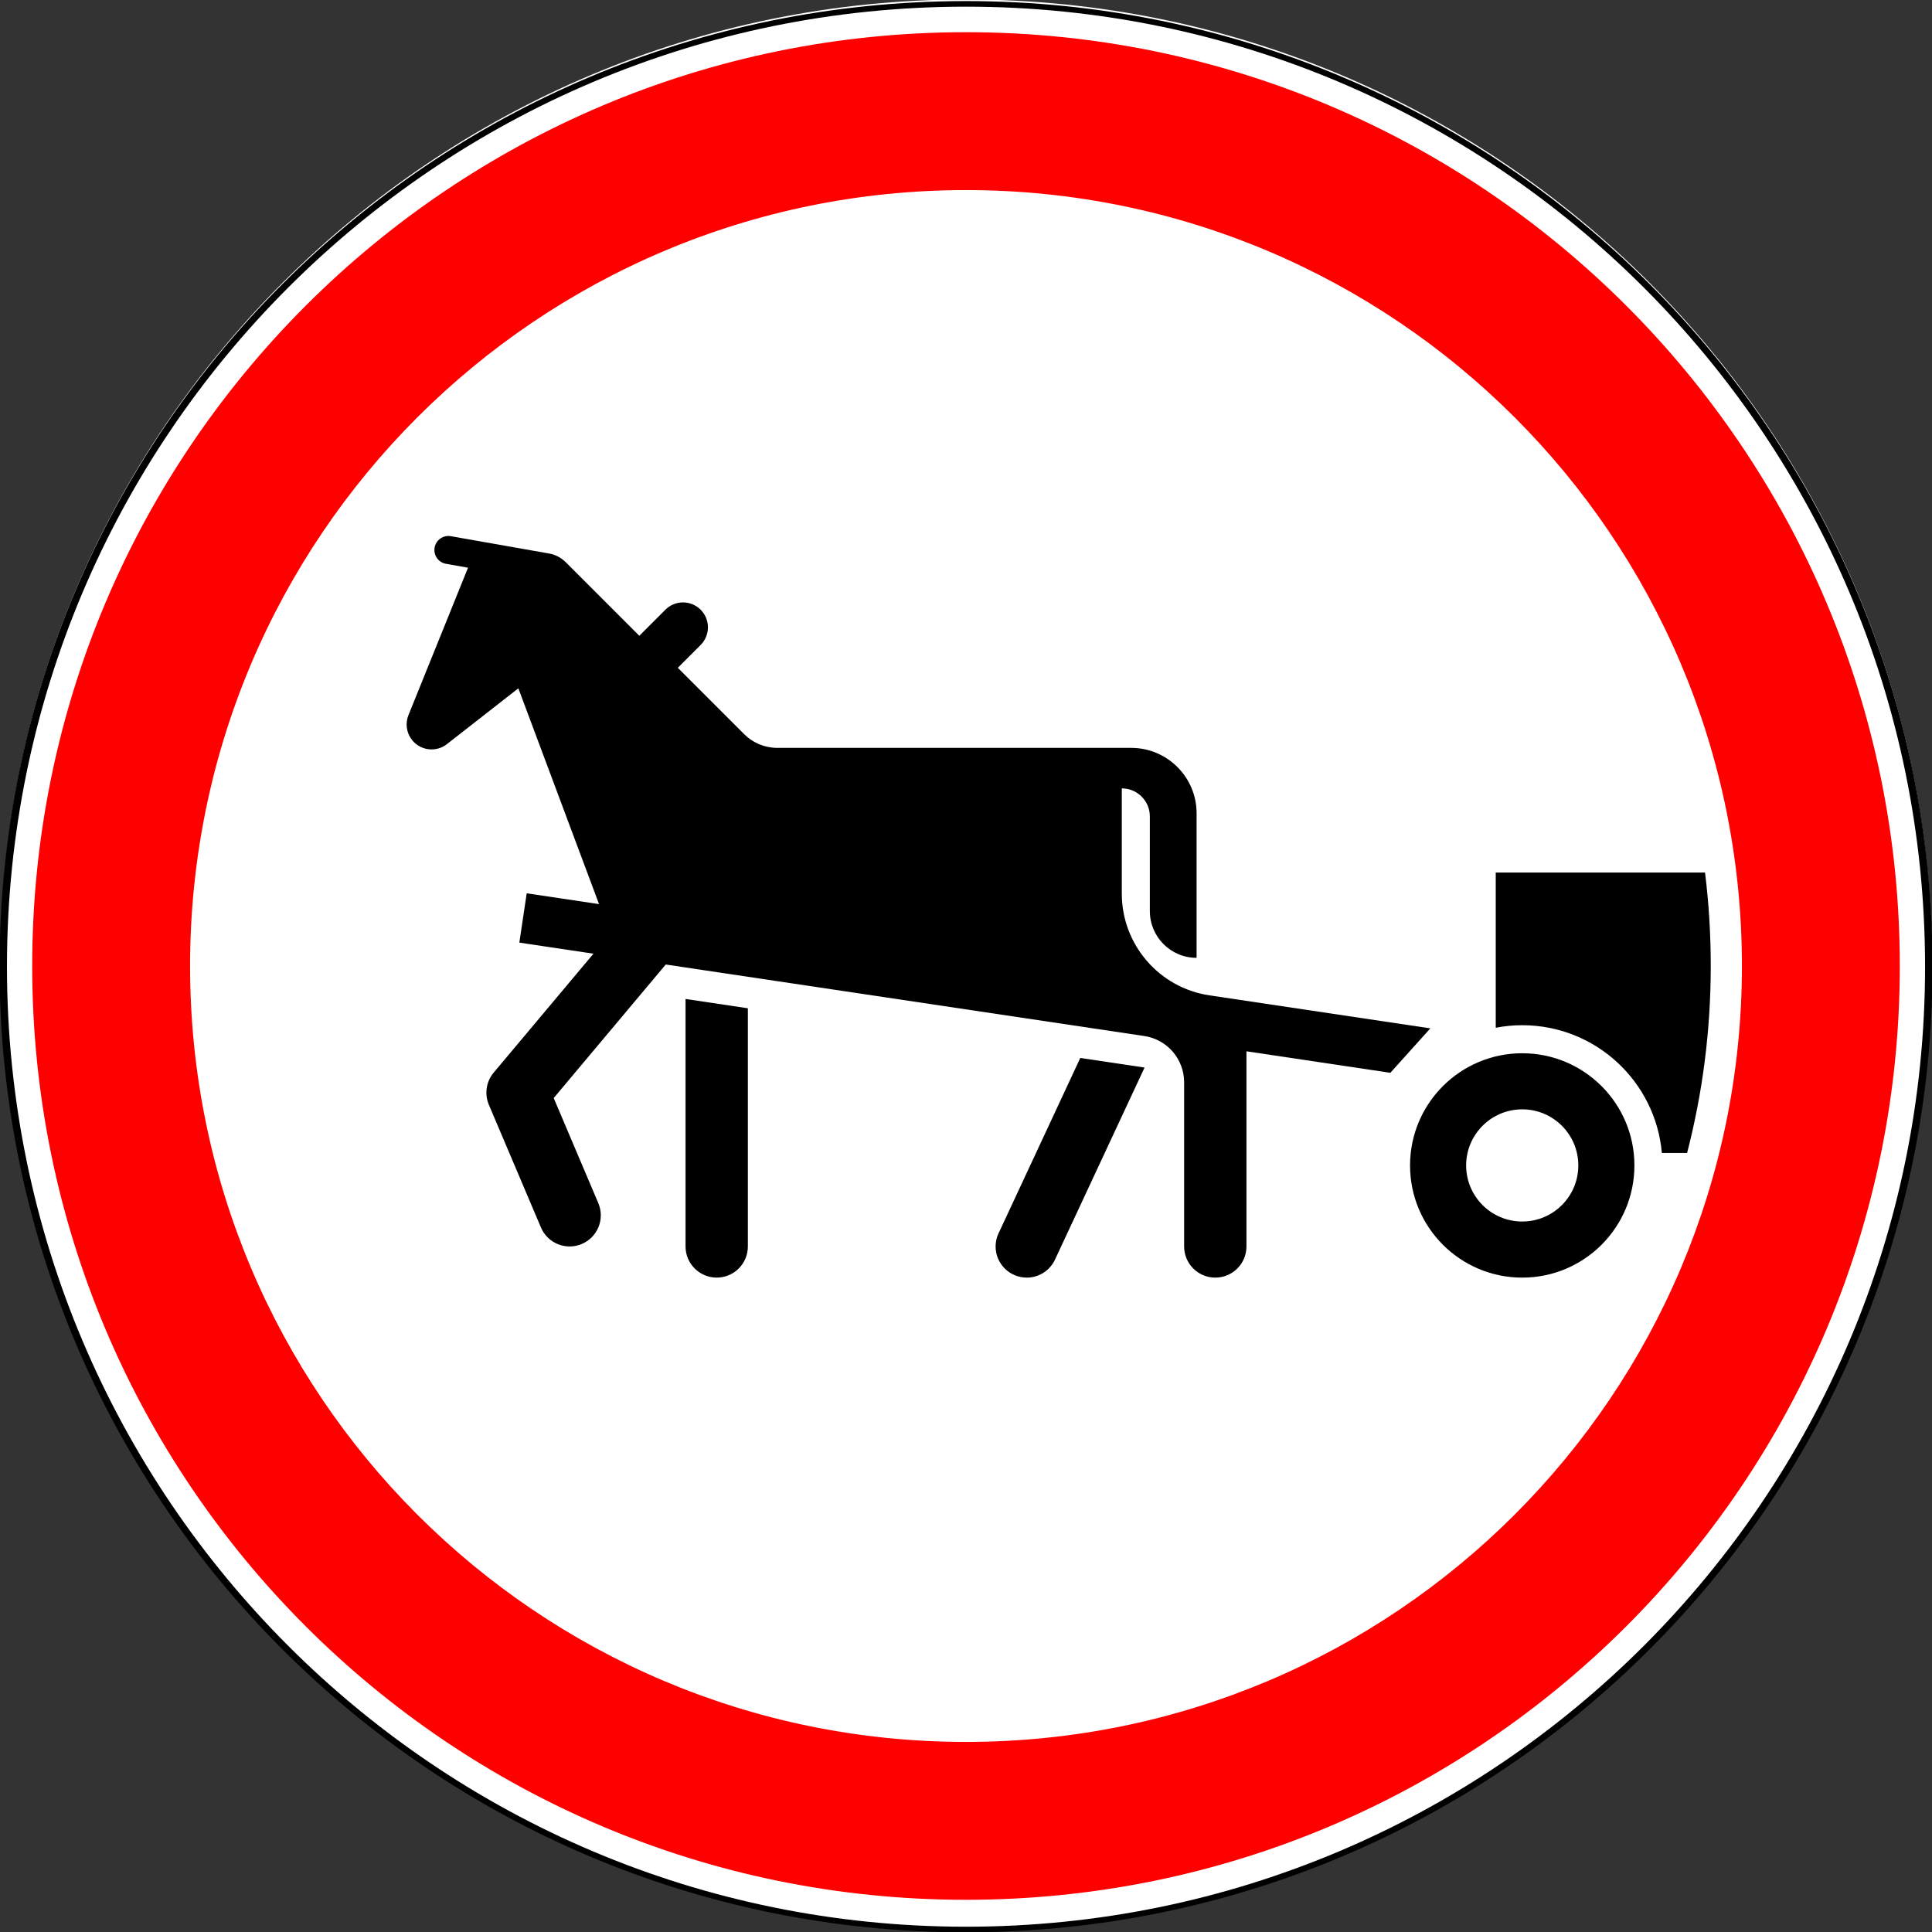
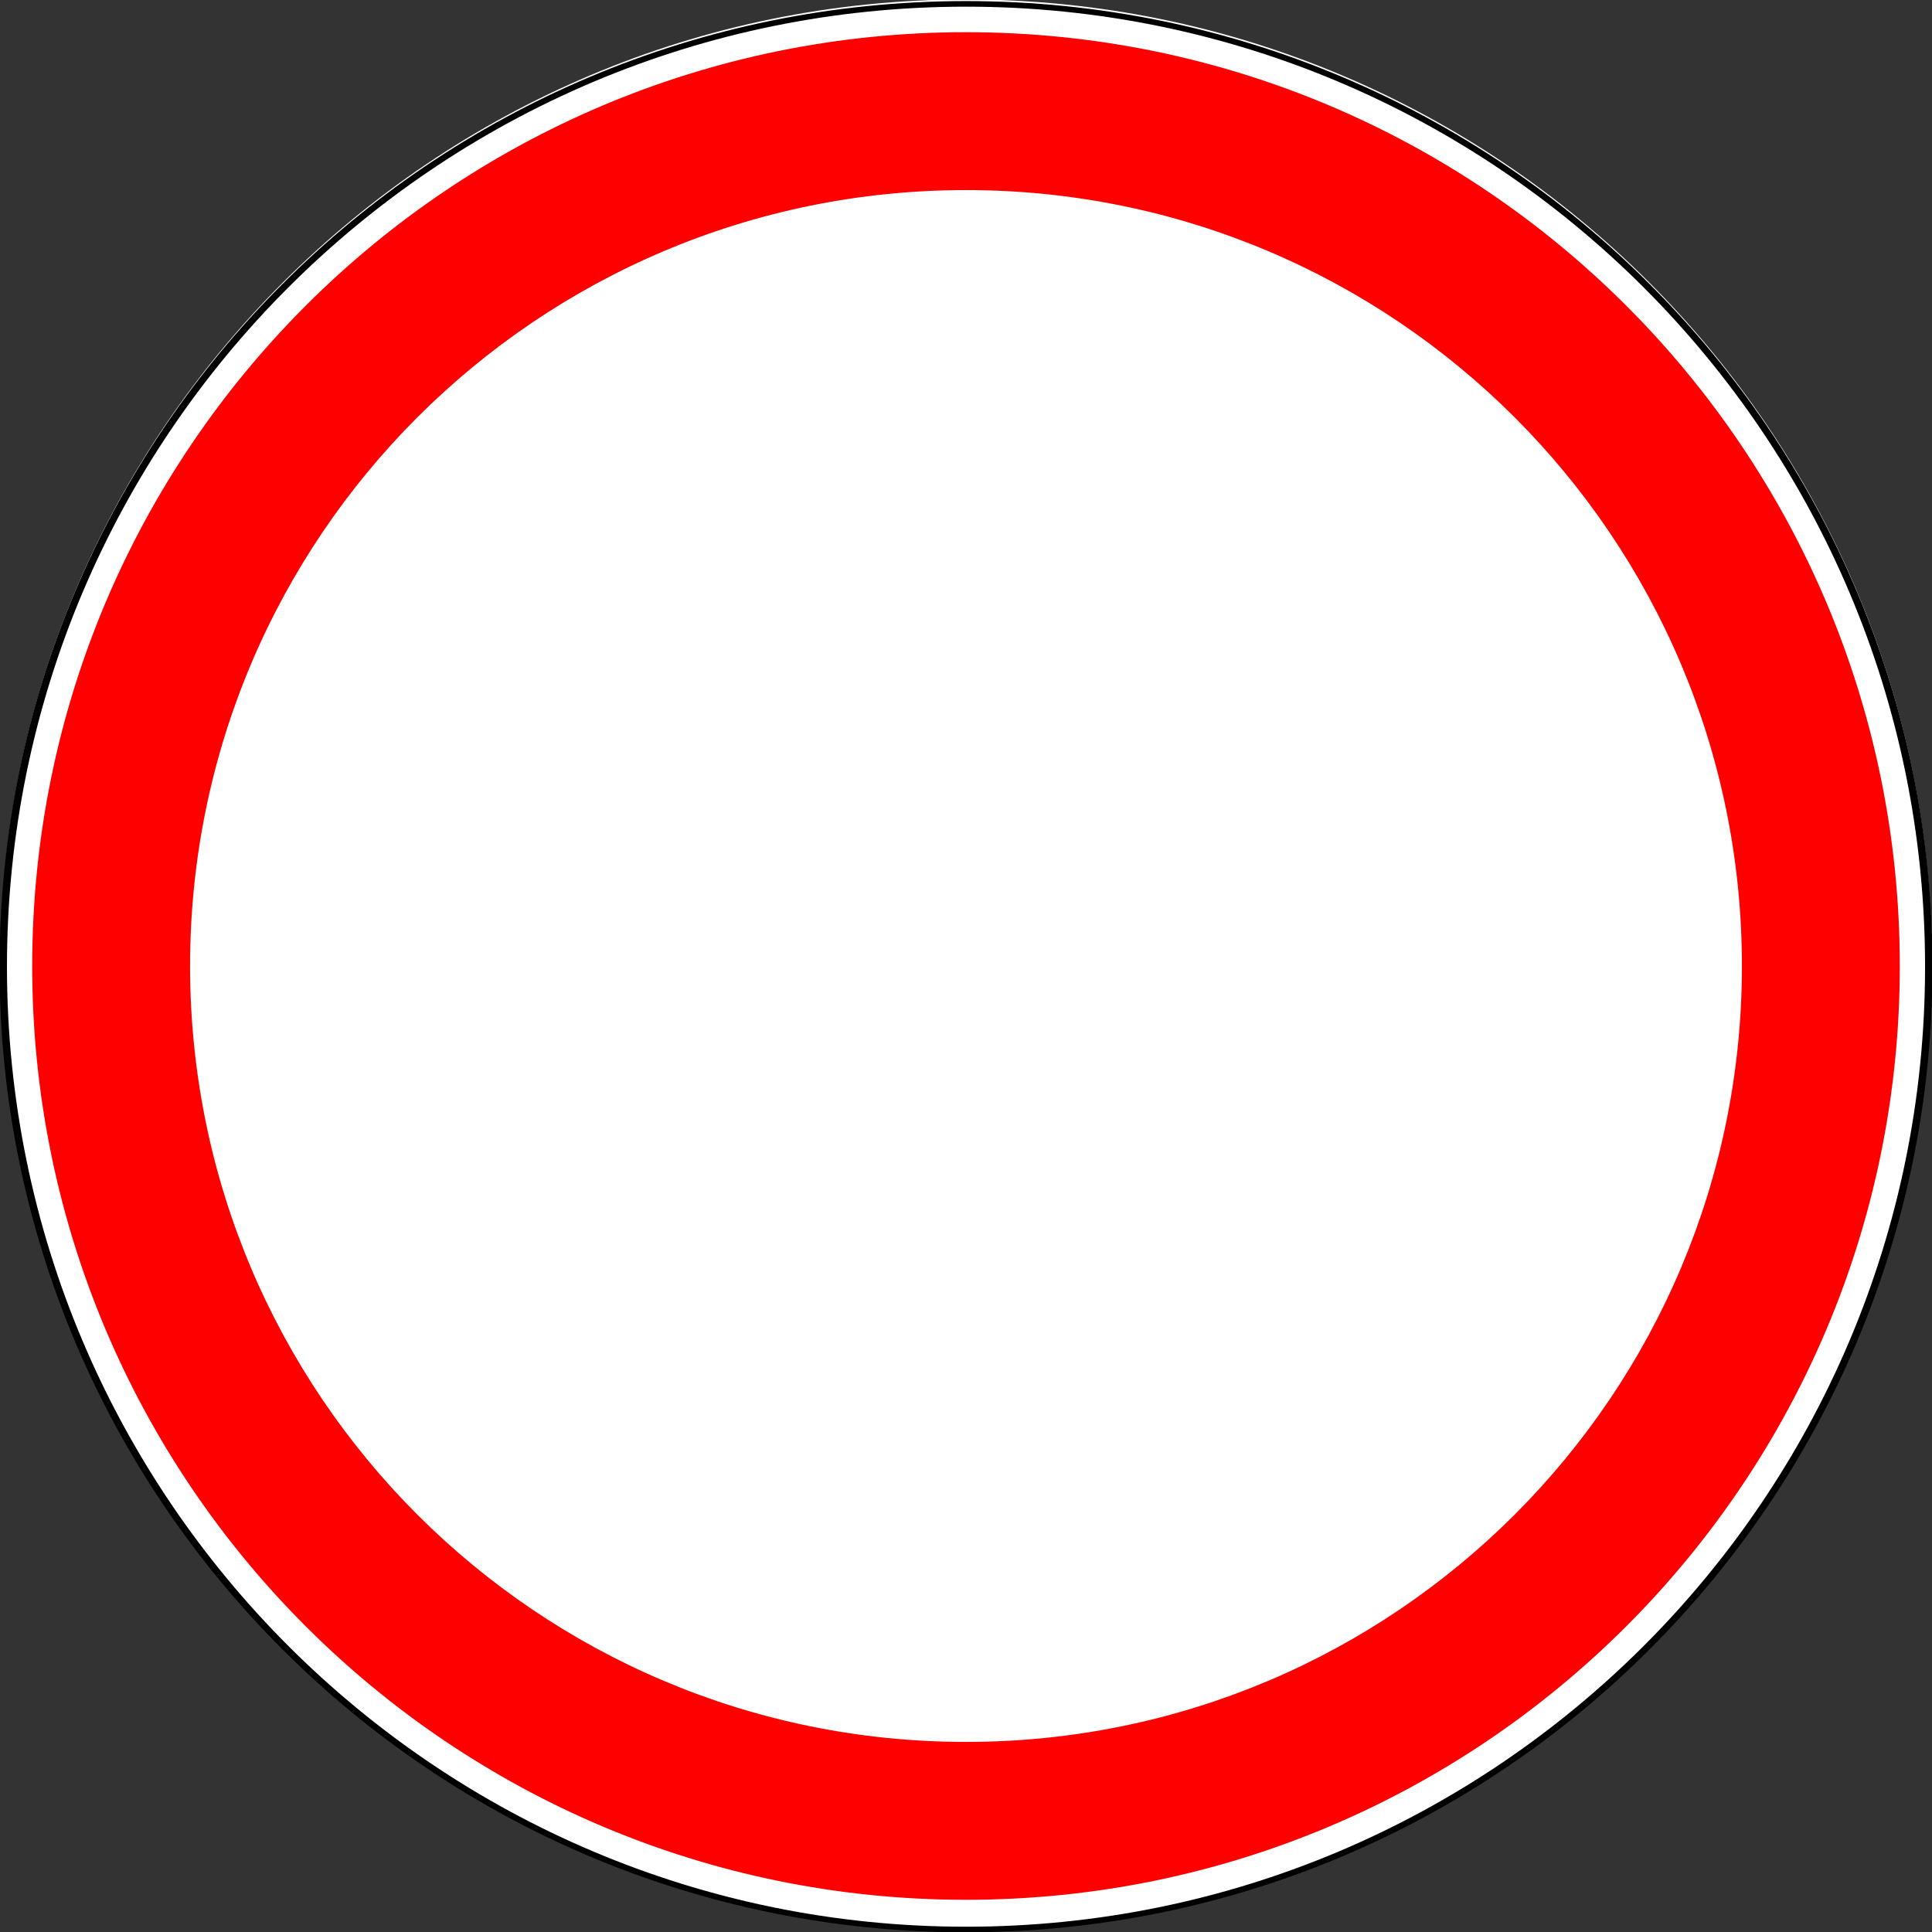
<svg xmlns="http://www.w3.org/2000/svg" xmlns:ns1="http://www.inkscape.org/namespaces/inkscape" xmlns:ns2="http://sodipodi.sourceforge.net/DTD/sodipodi-0.dtd" width="600" height="600" id="svg2" version="1.1" ns1:version="0.48.4 r9939" ns2:docname="3.2.svg">
  <rect width="100%" height="100%" fill="#333333" stroke="none" />
  <title id="title3002">3.8 Движение гужевых повозок запрещено</title>
  <defs id="defs4" />
  <ns2:namedview id="base" pagecolor="#ffffff" bordercolor="#666666" borderopacity="1.0" ns1:pageopacity="0.0" ns1:pageshadow="2" ns1:zoom="1.4142136" ns1:cx="246.91048" ns1:cy="422.61407" ns1:document-units="px" ns1:current-layer="layer1" showgrid="false" ns1:window-width="1920" ns1:window-height="1024" ns1:window-x="-4" ns1:window-y="-4" ns1:window-maximized="1" />
  <g ns1:label="Layer 1" ns1:groupmode="layer" id="layer1" transform="translate(0,-452.362)">
    <path ns2:type="arc" style="opacity:1;color:#000000;fill:#ffffff;fill-opacity:1;fill-rule:nonzero;stroke:none;stroke-width:1px;marker:none;visibility:visible;display:inline;overflow:visible;enable-background:accumulate" id="path5334" ns2:cx="-87.720657" ns2:cy="432.25998" ns2:rx="22.107042" ns2:ry="29.465372" d="m -65.614,432.26 c 0,16.273 -9.898,29.465 -22.107,29.465 -12.209,0 -22.107,-13.192 -22.107,-29.465 0,-16.273 9.898,-29.465 22.107,-29.465 12.209,0 22.107,13.192 22.107,29.465 z" transform="matrix(13.57,0,0,10.181,1490.399,-3648.668)" />
    <path transform="matrix(13.525,0,0,10.148,1486.431,-3633.998)" d="m -65.614,432.26 c 0,16.273 -9.898,29.465 -22.107,29.465 -12.209,0 -22.107,-13.192 -22.107,-29.465 0,-16.273 9.898,-29.465 22.107,-29.465 12.209,0 22.107,13.192 22.107,29.465 z" ns2:ry="29.465372" ns2:rx="22.107042" ns2:cy="432.25998" ns2:cx="-87.720657" id="path3003" style="color:#000000;fill:none;stroke:#000000;stroke-width:0.171;stroke-miterlimit:4;stroke-opacity:1;stroke-dasharray:none;marker:none;visibility:visible;display:inline;overflow:visible;enable-background:accumulate;opacity:1" ns2:type="arc" />
    <path style="opacity:1;color:#000000;fill:#ff0000;fill-opacity:1;fill-rule:nonzero;stroke:none;stroke-width:1px;marker:none;visibility:visible;display:inline;overflow:visible;enable-background:accumulate" d="M 300 10 C 139.837 10 10 139.837 10 300 C 10 460.163 139.837 590 300 590 C 460.163 590 590 460.163 590 300 C 590 139.837 460.163 10 300 10 z M 300 59.031 C 433.083 59.031 540.969 166.917 540.969 300 C 540.969 433.083 433.083 540.969 300 540.969 C 166.917 540.969 59.031 433.083 59.031 300 C 59.031 166.917 166.917 59.031 300 59.031 z " transform="translate(0,452.362)" id="path4775-9" />
-     <path ns1:connector-curvature="0" style="opacity:1;color:#000000;fill:#000000;fill-opacity:1;fill-rule:nonzero;stroke:none;stroke-width:1px;marker:none;visibility:visible;display:inline;overflow:visible;enable-background:accumulate" d="m 472.742,779.459 c -19.241,0 -34.839,15.598 -34.839,34.839 0,19.241 15.598,34.839 34.839,34.839 19.241,0 34.839,-15.598 34.839,-34.839 0,-19.241 -15.598,-34.839 -34.839,-34.839 z m 0,17.419 c 9.62,0 17.419,7.799 17.419,17.419 0,9.62 -7.799,17.419 -17.419,17.419 -9.62,0 -17.419,-7.799 -17.419,-17.419 0,-9.62 7.799,-17.419 17.419,-17.419 z" id="path7911" />
-     <path ns1:connector-curvature="0" style="opacity:1;color:#000000;fill:#000000;fill-opacity:1;fill-rule:nonzero;stroke:none;stroke-width:3.543;marker:none;visibility:visible;display:inline;overflow:visible;enable-background:accumulate" d="m 464.516,723.33 0,48.206 c 2.667,-0.511 5.41,-0.786 8.226,-0.786 22.743,0 41.404,17.444 43.367,39.677 l 7.833,0 c 4.798,-18.556 7.349,-38.008 7.349,-58.065 0,-9.834 -0.593,-19.522 -1.784,-29.032 l -64.99,0 z" id="rect7917" />
-     <path style="opacity:1;color:#000000;fill:#000000;fill-opacity:1;fill-rule:nonzero;stroke:none;stroke-width:1px;marker:none;visibility:visible;display:inline;overflow:visible;enable-background:accumulate" d="m 335.491,780.919 -25.118,53.913 -0.272,0.544 c -0.576,1.238 -0.907,2.627 -0.907,4.083 0,5.345 4.333,9.677 9.677,9.677 3.889,0 7.232,-2.286 8.77,-5.595 l 0.151,-0.302 c 0.012,-0.029 0.018,-0.062 0.03,-0.091 l 27.632,-59.245 z" id="path7923" ns1:connector-curvature="0" ns2:nodetypes="cccssccccc" />
-     <path style="opacity:1;color:#000000;fill:#000000;fill-opacity:1;fill-rule:nonzero;stroke:none;stroke-width:1px;marker:none;visibility:visible;display:inline;overflow:visible;enable-background:accumulate" d="m 212.903,762.598 0,76.86 c 0,5.345 4.333,9.677 9.677,9.677 5.345,0 9.677,-4.333 9.677,-9.677 l 0,-73.968 z" id="path7925" ns1:connector-curvature="0" ns2:nodetypes="cssscc" />
-     <path id="path12036" style="opacity:1;color:#000000;fill:#000000;fill-opacity:1;stroke:none;stroke-width:10.692;marker:none;visibility:visible;display:inline;overflow:visible;enable-background:accumulate" d="m 198.543,649.809 8.095,-8.095 c 3.023,-3.023 7.925,-3.023 10.949,0 3.023,3.023 3.023,7.925 0,10.949 l 0,0 -7.088,7.088 20.618,20.618 c 2.722,2.722 6.415,4.252 10.264,4.252 l 109.91,0 c 11.223,-10e-6 20.322,9.099 20.322,20.323 l 0,44.882 c -8.017,0 -14.516,-6.499 -14.516,-14.516 l 0,0 1e-5,-29.398 c 0,-4.81 -3.899,-8.71 -8.71,-8.71 l -10e-6,32.688 c 0,15.814 11.574,29.247 27.215,31.585 l 68.608,10.254 -12.425,13.799 -44.689,-6.679 0,60.612 c 0,5.345 -4.333,9.677 -9.677,9.677 -5.345,0 -9.677,-4.333 -9.677,-9.677 l 0,0 -10e-6,-50.997 c 0,-7.188 -5.261,-13.294 -12.37,-14.357 l -148.615,-22.211 -34.798,41.47 13.853,32.635 c 2.088,4.92 -0.207,10.601 -5.127,12.689 -4.92,2.088 -10.601,-0.207 -12.689,-5.127 L 151.826,795.469 c -1.422,-3.35 -0.844,-7.214 1.495,-10.002 l 30.986,-36.927 -23.021,-3.441 2.289,-15.314 22.461,3.357 -25.057,-67.018 -22.189,17.336 c -3.369,2.632 -8.235,2.035 -10.867,-1.334 -1.703,-2.18 -2.114,-5.102 -1.077,-7.667 l 14.937,-36.97 3.565,-8.825 -6.845,-1.207 c -2.369,-0.418 -3.95,-2.676 -3.532,-5.045 0.418,-2.369 2.676,-3.95 5.045,-3.532 l 0,2e-5 30.503,5.378 c 1.956,0.345 3.758,1.283 5.162,2.687 z" ns1:connector-curvature="0" ns2:nodetypes="csscccsssscccscsscccssccssccssssscccccsssccssccccc" />
  </g>
</svg>